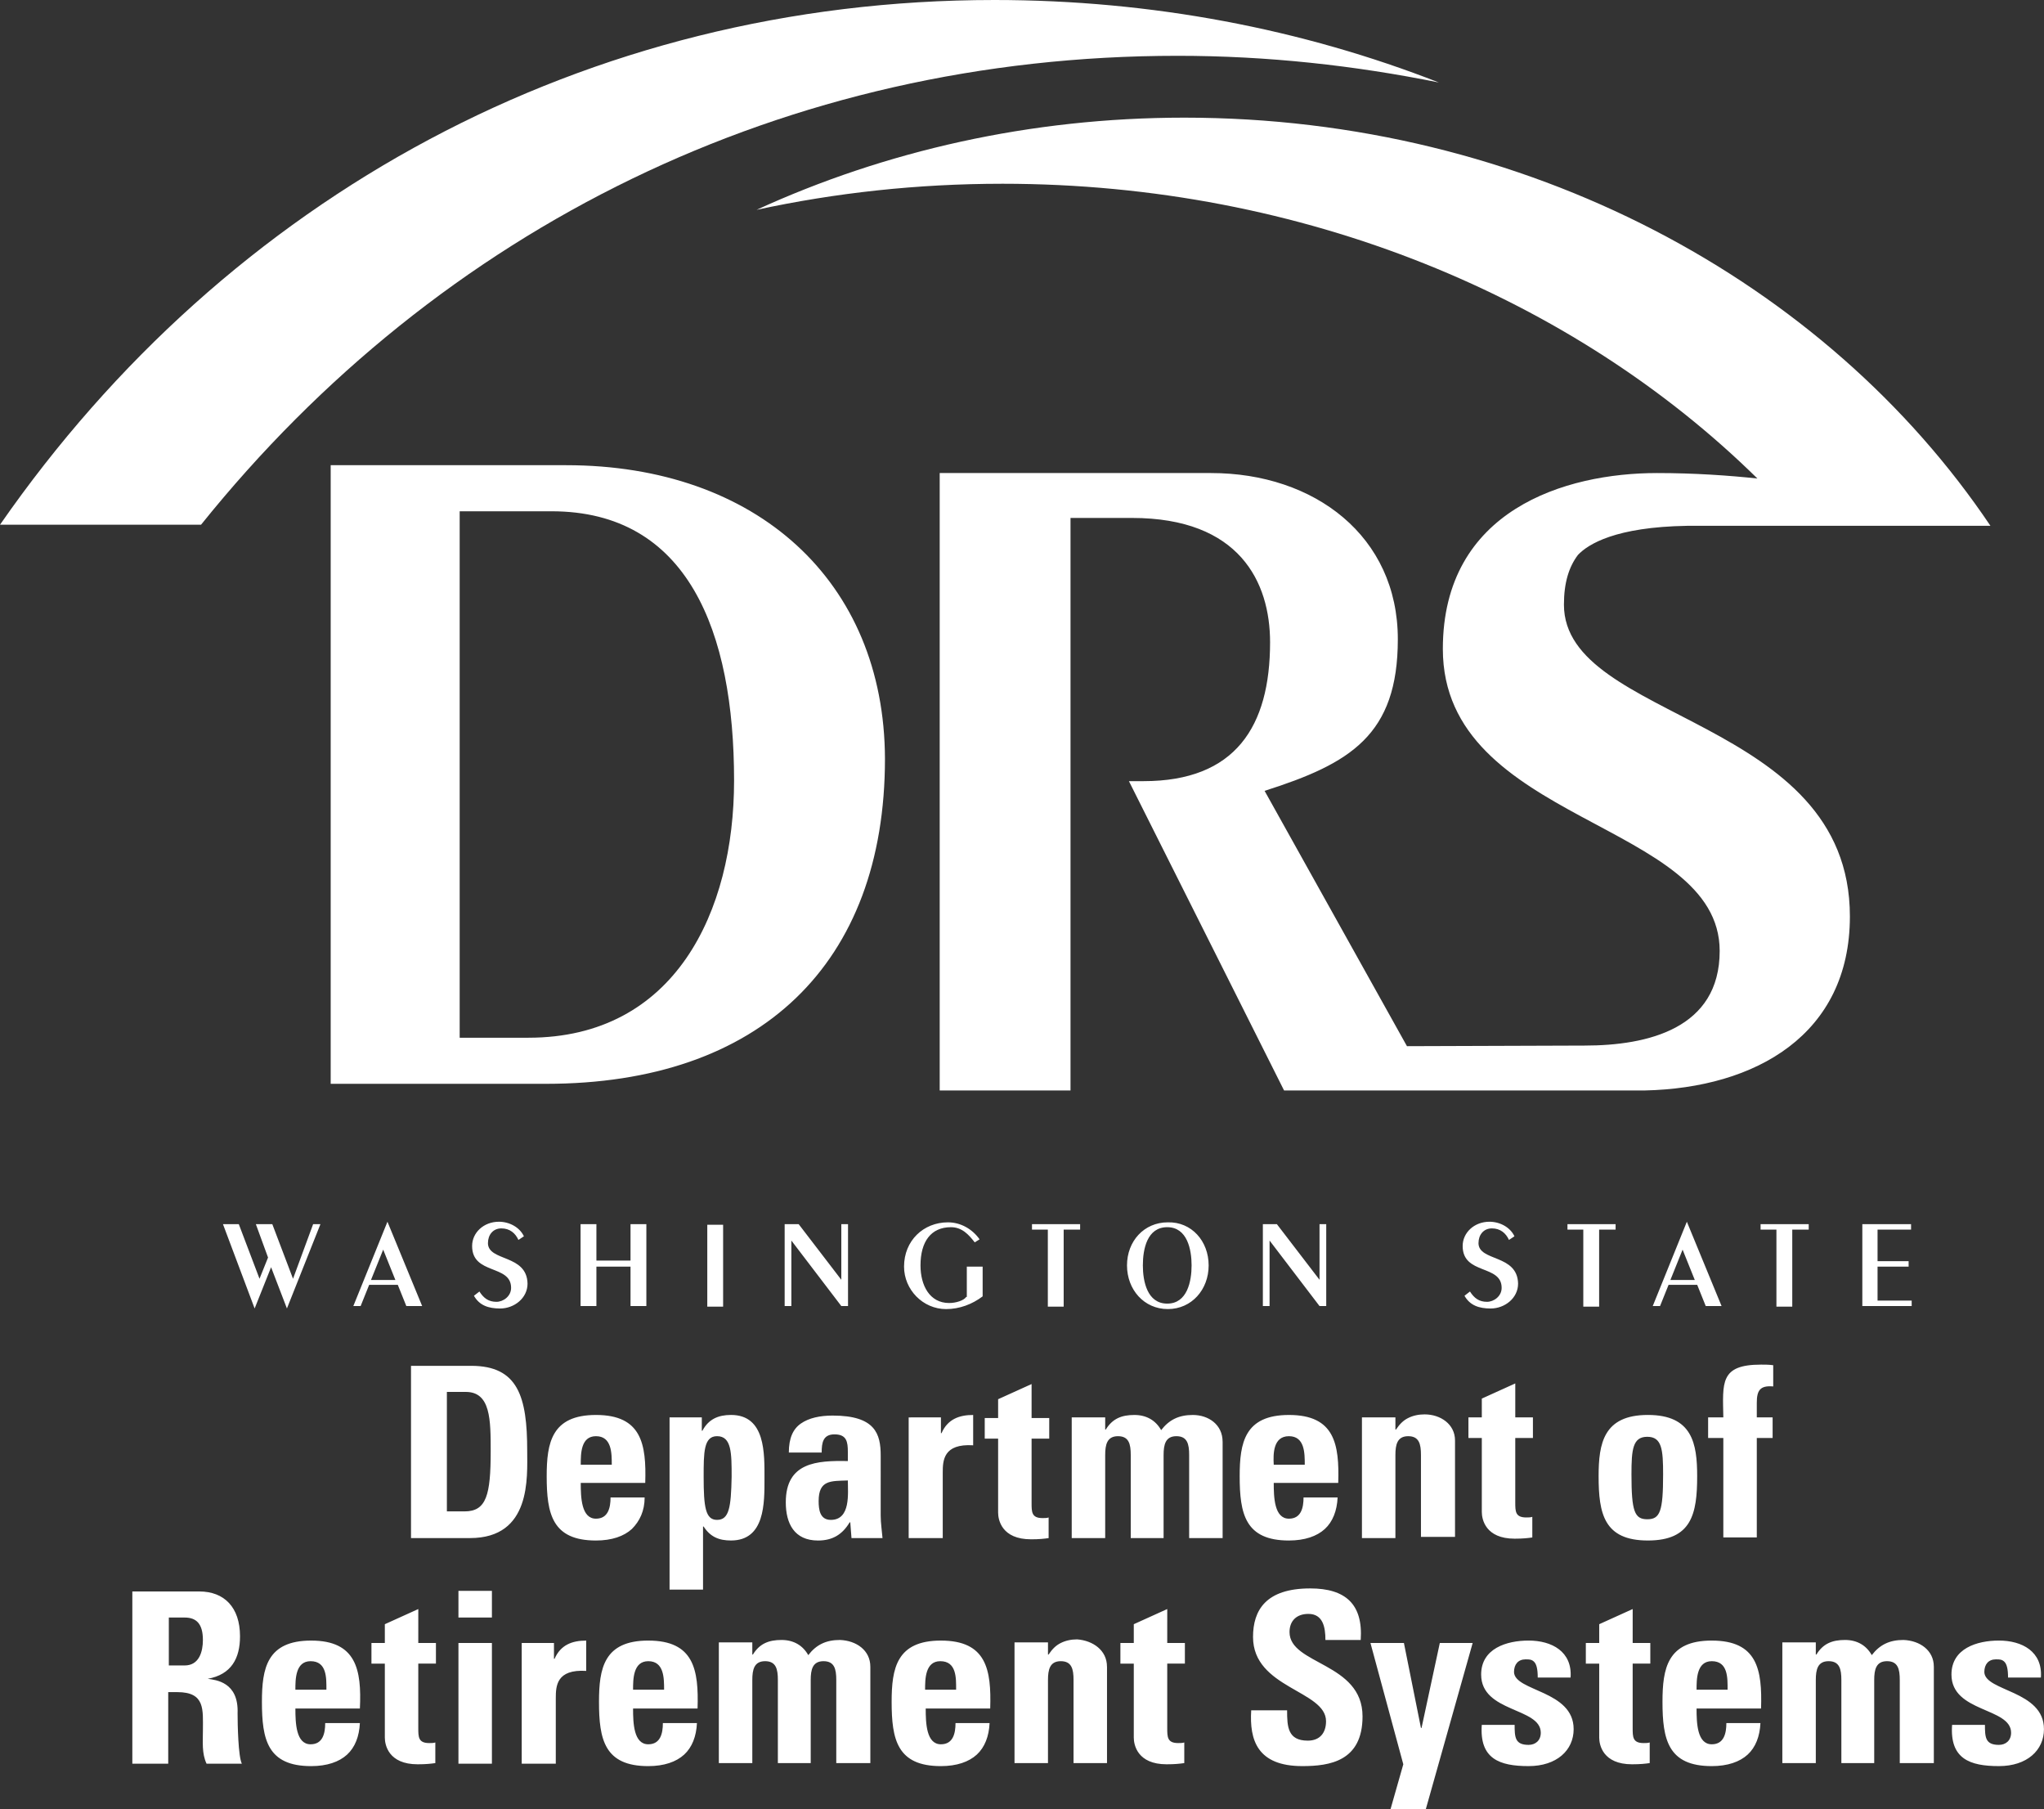
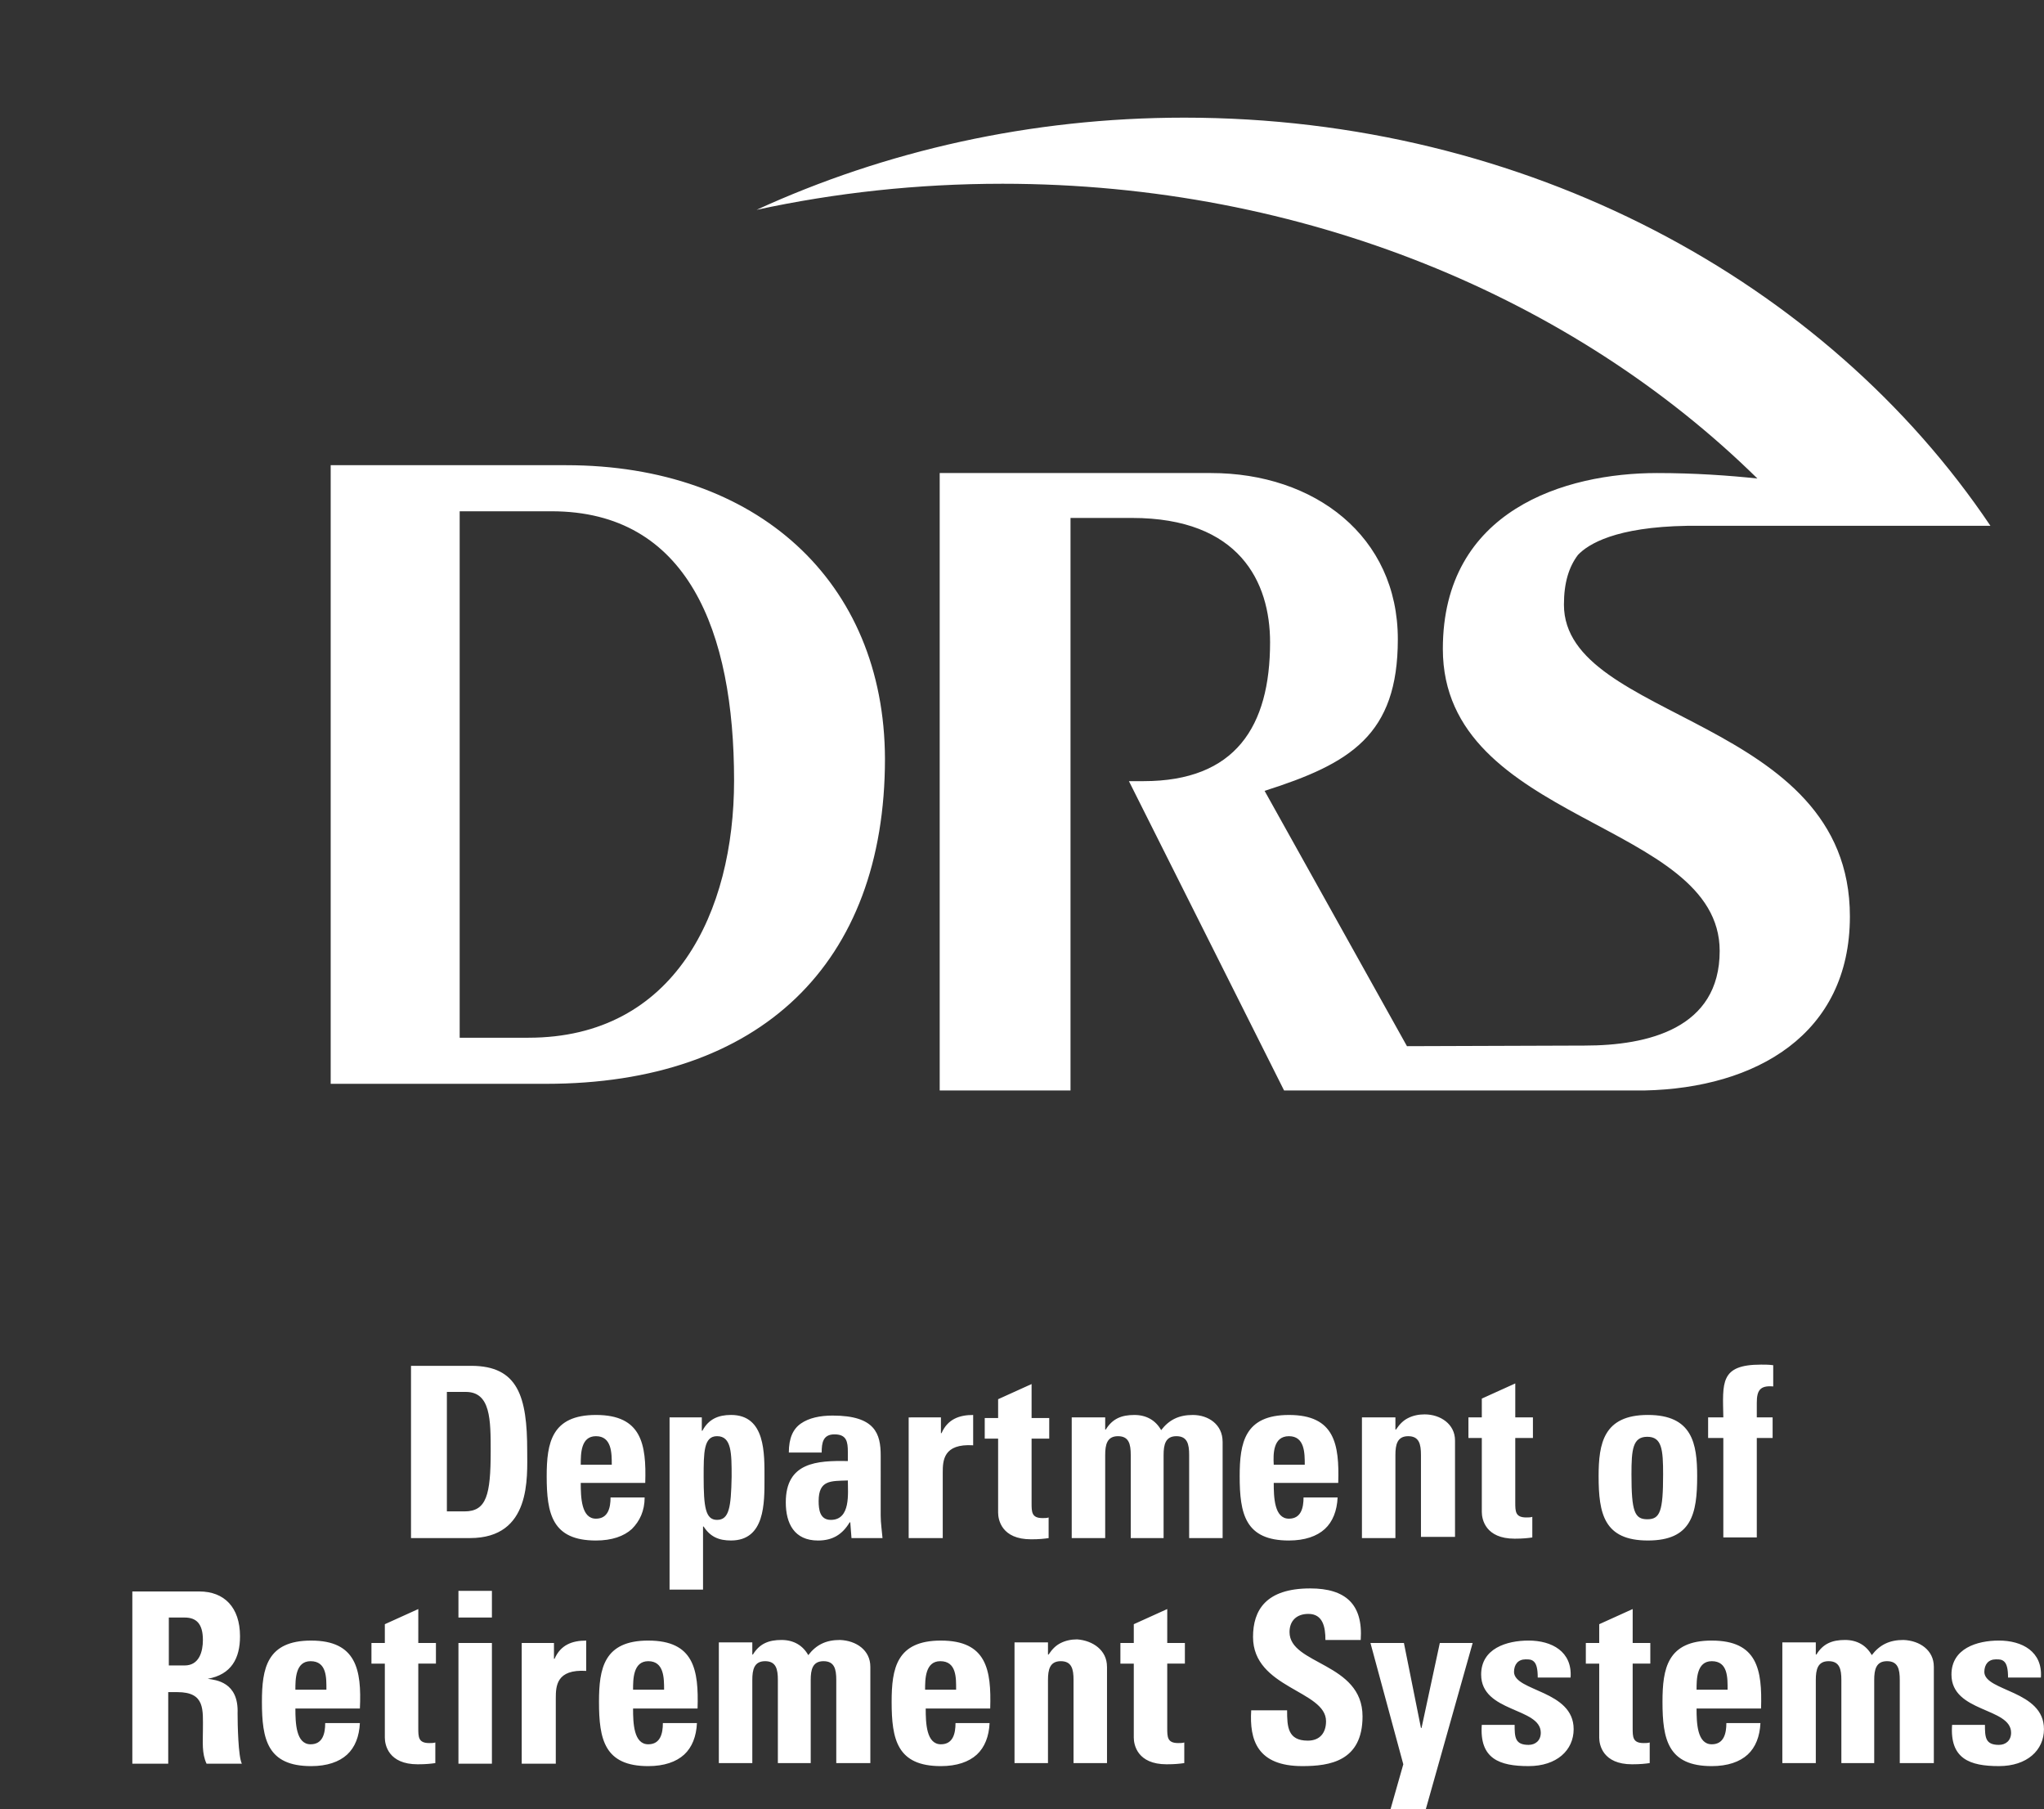
<svg xmlns="http://www.w3.org/2000/svg" height="123" viewBox="0 0 139 123" width="139">
  <rect x="0" y="0" width="139" height="123" fill="#333333" stroke="none" />
  <g fill="#fff" transform="translate(0 0)">
    <path d="m38.5 31.627h-7.241-8.771v42.058h14.647c14.564 0 23.046-8.164 23.046-22.101-.041-12.081-8.73-19.957-21.68-19.957zm-2.565 38.924h-4.675v-35.791h6.248c9.268 0 12.412 8.164 12.412 18.308 0 8.906-4.013 17.483-13.985 17.483zm-.083 28.08c0-3.67-.621-5.773-3.806-5.773h-4.096v11.71h4.013c4.179 0 3.889-4.123 3.889-5.938zm-4.262 4.123h-1.2v-8.123h1.283c1.696 0 1.696 1.897 1.696 4.041 0 2.969-.29 4.082-1.779 4.082zm12.247-.948h-2.317c0 .701-.165 1.443-.993 1.443-.993 0-1.034-1.443-1.034-2.433h4.386c.083-2.639-.248-4.618-3.351-4.618-3.02 0-3.351 1.897-3.351 4.165 0 2.556.372 4.371 3.351 4.371 1.076 0 1.903-.289 2.441-.783.538-.536.869-1.237.869-2.144zm-3.31-4.165c1.076 0 1.076 1.155 1.076 1.938h-2.11c0-.742 0-1.938 1.034-1.938zm11.461 2.886c0-1.691.083-4.33-2.276-4.33-.869 0-1.531.289-1.945 1.072h-.041v-.907h-2.193v11.71h2.276v-4.288h.041c.455.701 1.034.948 1.862.948 2.317 0 2.276-2.556 2.276-4.206zm-3.227 2.804c-.786 0-.91-.866-.91-2.928 0-1.649 0-2.763.91-2.763.993 0 .993 1.155.993 2.763-.041 2.062-.165 2.928-.993 2.928zm11.13-4.371c0-1.484-.372-2.721-3.269-2.721-.869 0-1.614.165-2.151.536-.538.371-.827.99-.827 1.979h2.234c0-.66.083-1.237.869-1.237.827 0 .91.495.91 1.196v.619c-2.11-.041-4.22.082-4.22 2.804 0 1.443.579 2.598 2.193 2.598.993 0 1.655-.412 2.151-1.237h.041l.083 1.072h2.11c-.041-.495-.124-1.031-.124-1.526zm-3.393 4.371c-.745 0-.827-.701-.827-1.278 0-1.443.827-1.361 1.986-1.402 0 .866.207 2.68-1.158 2.68zm7.489-6.968v1.072h.041c.414-.948 1.2-1.237 2.151-1.237v2.062c-2.027-.124-2.069 1.031-2.069 1.856v4.453h-2.317v-8.205zm6.123 8.288c-1.986 0-2.234-1.319-2.234-1.814v-5.03h-.91v-1.402h.91v-1.278l2.276-1.031v2.309h1.2v1.402h-1.2v4.371c0 .619 0 1.031.745 1.031.165 0 .29 0 .414-.041v1.402c-.29.041-.621.082-1.2.082zm13.033-6.639v6.556h-2.276v-5.649c0-.742-.124-1.278-.869-1.278-.745 0-.869.577-.869 1.278v5.649h-2.234v-5.649c0-.742-.124-1.278-.869-1.278s-.869.577-.869 1.278v5.649h-2.276v-8.205h2.276v.825h.041c.455-.742 1.076-.99 1.945-.99.827 0 1.448.371 1.82 1.031.538-.701 1.2-1.031 2.151-1.031 1.076 0 2.027.66 2.027 1.814zm4.51 6.721c1.076 0 1.903-.289 2.441-.783.538-.495.827-1.237.869-2.144h-2.317c0 .701-.165 1.443-.993 1.443-.993 0-1.034-1.443-1.034-2.433h4.386c.083-2.639-.248-4.618-3.351-4.618-3.02 0-3.351 1.897-3.351 4.165 0 2.556.372 4.371 3.351 4.371zm0-7.092c1.076 0 1.076 1.155 1.076 1.938h-2.11c-.041-.742-.041-1.938 1.034-1.938zm8.978 6.927v-5.649c0-.742-.124-1.278-.869-1.278-.745 0-.869.577-.869 1.278v5.649h-2.276v-8.205h2.276v.825h.041c.248-.371.496-.619.827-.783.331-.165.703-.247 1.117-.247 1.076 0 2.069.66 2.069 1.773v6.556h-2.317zm6.413-6.804v4.371c0 .619 0 1.031.745 1.031.165 0 .29 0 .414-.041v1.402c-.29.041-.621.082-1.2.082-1.986 0-2.234-1.319-2.234-1.814v-5.03h-.91v-1.402h.91v-1.278l2.276-1.031v2.309h1.2v1.402zm5.668 2.598c0 2.556.372 4.371 3.351 4.371s3.351-1.814 3.351-4.371c0-2.227-.331-4.165-3.351-4.165s-3.351 1.938-3.351 4.165zm4.386-.124c0 2.515-.207 3.051-1.076 3.051s-1.076-.536-1.076-3.051c0-1.691.083-2.556 1.076-2.556s1.076.866 1.076 2.556zm6.661-7.463c.29 0 .538 0 .827.041v1.443c-.91-.082-1.117.289-1.117 1.113v.99h1.076v1.402h-1.076v6.762h-2.276v-6.762h-1.034v-1.402h1.034c-.041-2.35-.248-3.587 2.565-3.587zm-105.63 21.359c1.614-.289 2.193-1.402 2.193-2.886 0-1.979-1.076-3.051-2.772-3.051h-4.551v11.71h2.441v-4.866h.621c1.903 0 1.738 1.196 1.738 2.598 0 .783-.083 1.567.248 2.268h2.4c-.248-.495-.29-2.68-.29-3.422.083-2.144-1.489-2.268-2.027-2.35zm-1.572-.907h-1.076v-3.257h1.076c.786 0 1.241.412 1.241 1.526 0 .783-.248 1.732-1.241 1.732zm8.606-1.691c-3.02 0-3.351 1.897-3.351 4.165 0 2.556.372 4.371 3.351 4.371 1.076 0 1.903-.289 2.441-.783s.827-1.237.869-2.144h-2.358c0 .701-.165 1.443-.993 1.443-.993 0-1.034-1.443-1.034-2.433h4.386c.124-2.639-.248-4.618-3.31-4.618zm1.034 3.34h-2.11c0-.701 0-1.938 1.034-1.938 1.117 0 1.076 1.155 1.076 1.938zm6.248-3.175h1.2v1.402h-1.2v4.371c0 .619 0 1.031.745 1.031.165 0 .29 0 .414-.041v1.402c-.29.041-.621.082-1.2.082-1.986 0-2.234-1.319-2.234-1.814v-5.03h-.91v-1.402h.91v-1.278l2.276-1.031zm2.731 0h2.276v8.205h-2.276zm0-3.546h2.276v1.814h-2.276zm8.689 3.381v2.062c-2.027-.124-2.069 1.031-2.069 1.856v4.453h-2.317v-8.205h2.193v1.072h.041c.414-.948 1.2-1.237 2.151-1.237zm4.22 0c-3.02 0-3.351 1.897-3.351 4.165 0 2.556.372 4.371 3.351 4.371 1.076 0 1.903-.289 2.441-.783.538-.495.827-1.237.869-2.144h-2.317c0 .701-.165 1.443-.993 1.443-.993 0-1.034-1.443-1.034-2.433h4.386c.083-2.639-.248-4.618-3.351-4.618zm1.076 3.34h-2.11c0-.701 0-1.938 1.034-1.938 1.076 0 1.076 1.155 1.076 1.938zm14.026-1.567v6.556h-2.317v-5.649c0-.742-.124-1.278-.869-1.278s-.869.577-.869 1.278v5.649h-2.234v-5.649c0-.742-.124-1.278-.869-1.278-.745 0-.869.577-.869 1.278v5.649h-2.276v-8.205h2.276v.825h.041c.455-.742 1.076-.99 1.945-.99.827 0 1.448.371 1.82 1.031.538-.701 1.2-1.031 2.151-1.031 1.117.041 2.069.701 2.069 1.814zm4.799-1.773c-3.02 0-3.351 1.897-3.351 4.165 0 2.556.372 4.371 3.351 4.371 1.076 0 1.903-.289 2.441-.783.538-.495.827-1.237.869-2.144h-2.317c0 .701-.165 1.443-.993 1.443-.993 0-1.034-1.443-1.034-2.433h4.386c.083-2.639-.248-4.618-3.351-4.618zm1.034 3.34h-2.11c0-.701 0-1.938 1.034-1.938 1.117 0 1.076 1.155 1.076 1.938zm10.261-1.567v6.556h-2.276v-5.649c0-.742-.124-1.278-.869-1.278-.745 0-.869.577-.869 1.278v5.649h-2.276v-8.205h2.276v.825h.041c.248-.371.496-.619.827-.783.331-.165.703-.247 1.117-.247 1.076.082 2.027.742 2.027 1.856zm4.096-1.608h1.2v1.402h-1.2v4.371c0 .619 0 1.031.745 1.031.165 0 .29 0 .414-.041v1.402c-.29.041-.621.082-1.2.082-1.986 0-2.234-1.319-2.234-1.814v-5.03h-.91v-1.402h.91v-1.278l2.276-1.031zm13.281 4.989c0 3.051-2.234 3.381-4.096 3.381-3.062 0-3.6-1.773-3.475-3.793h2.441c0 1.113.041 2.062 1.407 2.062.827 0 1.241-.536 1.241-1.319 0-2.103-4.965-2.227-4.965-5.731 0-1.814.869-3.299 3.889-3.299 2.4 0 3.6 1.072 3.434 3.505h-2.4c0-.866-.165-1.773-1.158-1.773-.786 0-1.283.454-1.283 1.237 0 2.227 4.965 2.062 4.965 5.731zm5.255-4.989h2.234l-3.186 11.298h-2.4l.869-3.051-2.234-8.247h2.276l1.158 5.773h.041zm9.102 5.855c0 1.443-1.158 2.515-3.062 2.515-1.986 0-3.351-.495-3.186-2.804h2.234c0 .371 0 .742.124.99.124.247.372.371.827.371.455 0 .827-.289.827-.825 0-1.732-4.055-1.361-4.055-3.958 0-1.773 1.738-2.309 3.227-2.309 1.572 0 2.979.742 2.855 2.515h-2.234c0-.577-.083-.907-.248-1.072-.166-.165-.331-.165-.579-.165-.496 0-.786.33-.786.866.041 1.319 4.055 1.237 4.055 3.876zm4.013-5.855h1.2v1.402h-1.2v4.371c0 .619 0 1.031.745 1.031.166 0 .29 0 .414-.041v1.402c-.29.041-.621.082-1.2.082-1.986 0-2.234-1.319-2.234-1.814v-5.03h-.91v-1.402h.91v-1.278l2.276-1.031zm5.379-.165c-3.02 0-3.351 1.897-3.351 4.165 0 2.556.372 4.371 3.351 4.371 1.076 0 1.903-.289 2.441-.783s.827-1.237.869-2.144h-2.317c0 .701-.166 1.443-.993 1.443-.993 0-1.034-1.443-1.034-2.433h4.386c.083-2.639-.248-4.618-3.351-4.618zm1.076 3.34h-2.11c0-.701 0-1.938 1.034-1.938 1.117 0 1.076 1.155 1.076 1.938zm14.026-1.567v6.556h-2.317v-5.649c0-.742-.124-1.278-.869-1.278-.745 0-.869.577-.869 1.278v5.649h-2.234v-5.649c0-.742-.124-1.278-.869-1.278-.745 0-.869.577-.869 1.278v5.649h-2.276v-8.205h2.276v.825h.041c.455-.742 1.076-.99 1.945-.99.827 0 1.448.371 1.82 1.031.538-.701 1.2-1.031 2.151-1.031 1.117.041 2.069.701 2.069 1.814zm7.489 4.247c0 1.443-1.158 2.515-3.062 2.515-1.986 0-3.351-.495-3.186-2.804h2.234c0 .371 0 .742.124.99.124.247.372.371.827.371s.827-.289.827-.825c0-1.732-4.055-1.361-4.055-3.958 0-1.773 1.738-2.309 3.227-2.309 1.572 0 2.979.742 2.855 2.515h-2.234c0-.577-.083-.907-.248-1.072-.166-.165-.331-.165-.579-.165-.496 0-.786.33-.786.866.041 1.319 4.055 1.237 4.055 3.876zm-70.834-105.063c-5.792 0-11.378.619-16.715 1.773 8.73-4 18.619-6.267 29.087-6.267 23.253 0 43.651 11.133 54.822 27.75h-20.646c-4.841.082-6.703 1.237-7.406 1.979-.621.825-.952 1.897-.952 3.381 0 7.958 19.446 7.587 19.446 21.194 0 8.041-6.413 11.669-13.943 11.834h-24.535l-10.551-21.029h.993c6.248 0 8.606-3.711 8.606-9.442 0-4.082-2.069-8.453-9.392-8.453h-4.179v38.924h-8.896v-41.976h18.453c7.034 0 12.702 4.288 12.702 11.298 0 6.515-3.227 8.453-9.061 10.308l9.682 17.359s11.957-.041 12.081-.041c4.303 0 9.185-1.155 9.185-6.432 0-8.865-18.826-8.659-18.826-20.534 0-9.442 8.316-11.958 14.564-11.958 2.565 0 4.882.165 6.827.371-12.454-12.246-30.824-20.039-51.346-20.039z" />
-     <path d="m67.61 0c10.73 0 20.962 1.98 30.242 5.609-5.717-1.155-11.641-1.815-17.772-1.815-26.638 0-50.169 11.671-66.409 31.88h-13.671c15.494-22.312 39.853-35.674 67.61-35.674zm-47.683 86.938-1.409-3.712h-1.119l.829 2.268-.58 1.443-1.409-3.712h-1.077l2.154 5.733 1.119-2.804 1.077 2.804 2.279-5.733h-.497zm6.421-3.877 2.361 5.733h-1.077l-.58-1.443h-1.947l-.58 1.443h-.497zm.539 3.959-.829-2.062-.829 2.062zm6.297-2.516c0-.536.331-.99.911-.99.58 0 .953.33 1.16.784l.373-.247c-.29-.619-.994-.99-1.699-.99-1.036 0-1.823.742-1.823 1.65 0 1.98 2.651 1.237 2.651 2.846 0 .577-.539.949-.994.949-.539 0-.87-.247-1.16-.701l-.373.289c.373.66.994.866 1.781.866.953 0 1.864-.701 1.864-1.691-.041-2.021-2.693-1.485-2.693-2.763zm9.694 1.196h-2.32v-2.475h-1.077v5.568h1.077v-2.681h2.32v2.681h1.077v-5.568h-1.077zm5.22 3.134h1.077v-5.568h-1.077zm9.156-1.773-2.941-3.835h-.953v5.568h.456v-4.454l3.397 4.454h.456v-5.568h-.456v3.835zm8.451 1.114c-.166.247-.704.412-1.16.412-1.326 0-1.947-1.196-1.947-2.557 0-1.608.704-2.598 2.071-2.598.746 0 1.201.495 1.616 1.031l.331-.206c-.497-.701-1.284-1.155-2.154-1.155-1.657 0-2.983 1.237-2.983 3.011 0 1.567 1.284 2.887 2.859 2.887.911 0 1.781-.33 2.486-.866v-2.021h-1.077v2.062zm4.433-4.578h1.119v5.238h1.077v-5.238h1.119v-.371h-3.273v.371zm12.055 2.433c0 1.65-1.16 2.969-2.776 2.969s-2.776-1.32-2.776-2.969c0-1.65 1.16-2.928 2.776-2.928 1.616-.041 2.776 1.278 2.776 2.928zm-1.16 0c0-1.072-.29-2.598-1.657-2.598-1.367 0-1.657 1.485-1.657 2.598 0 1.072.29 2.598 1.657 2.598 1.367 0 1.657-1.526 1.657-2.598zm8.741 1.031-2.941-3.835h-.953v5.568h.456v-4.454l3.397 4.454h.456v-5.568h-.456v3.835zm10.771-2.557c0-.536.331-.99.911-.99.58 0 .953.33 1.16.784l.373-.247c-.29-.619-.994-.99-1.699-.99-1.036 0-1.823.742-1.823 1.65 0 1.98 2.651 1.237 2.651 2.846 0 .577-.539.949-.994.949-.539 0-.87-.247-1.16-.701l-.373.289c.373.66.994.866 1.781.866.953 0 1.864-.701 1.864-1.691-.041-2.021-2.693-1.485-2.693-2.763zm6.007-.907h1.119v5.238h1.077v-5.238h1.119v-.371h-3.273v.371zm8.161-.536 2.361 5.733h-1.077l-.58-1.443h-1.947l-.58 1.443h-.497zm.539 3.959-.829-2.062-.829 2.062zm4.433-3.423h1.119v5.238h1.077v-5.238h1.119v-.371h-3.273v.371zm7.996 4.867v-2.351h2.113v-.371h-2.113v-2.145h2.279v-.371h-3.314v5.568h3.356v-.371h-2.32z" />
  </g>
</svg>